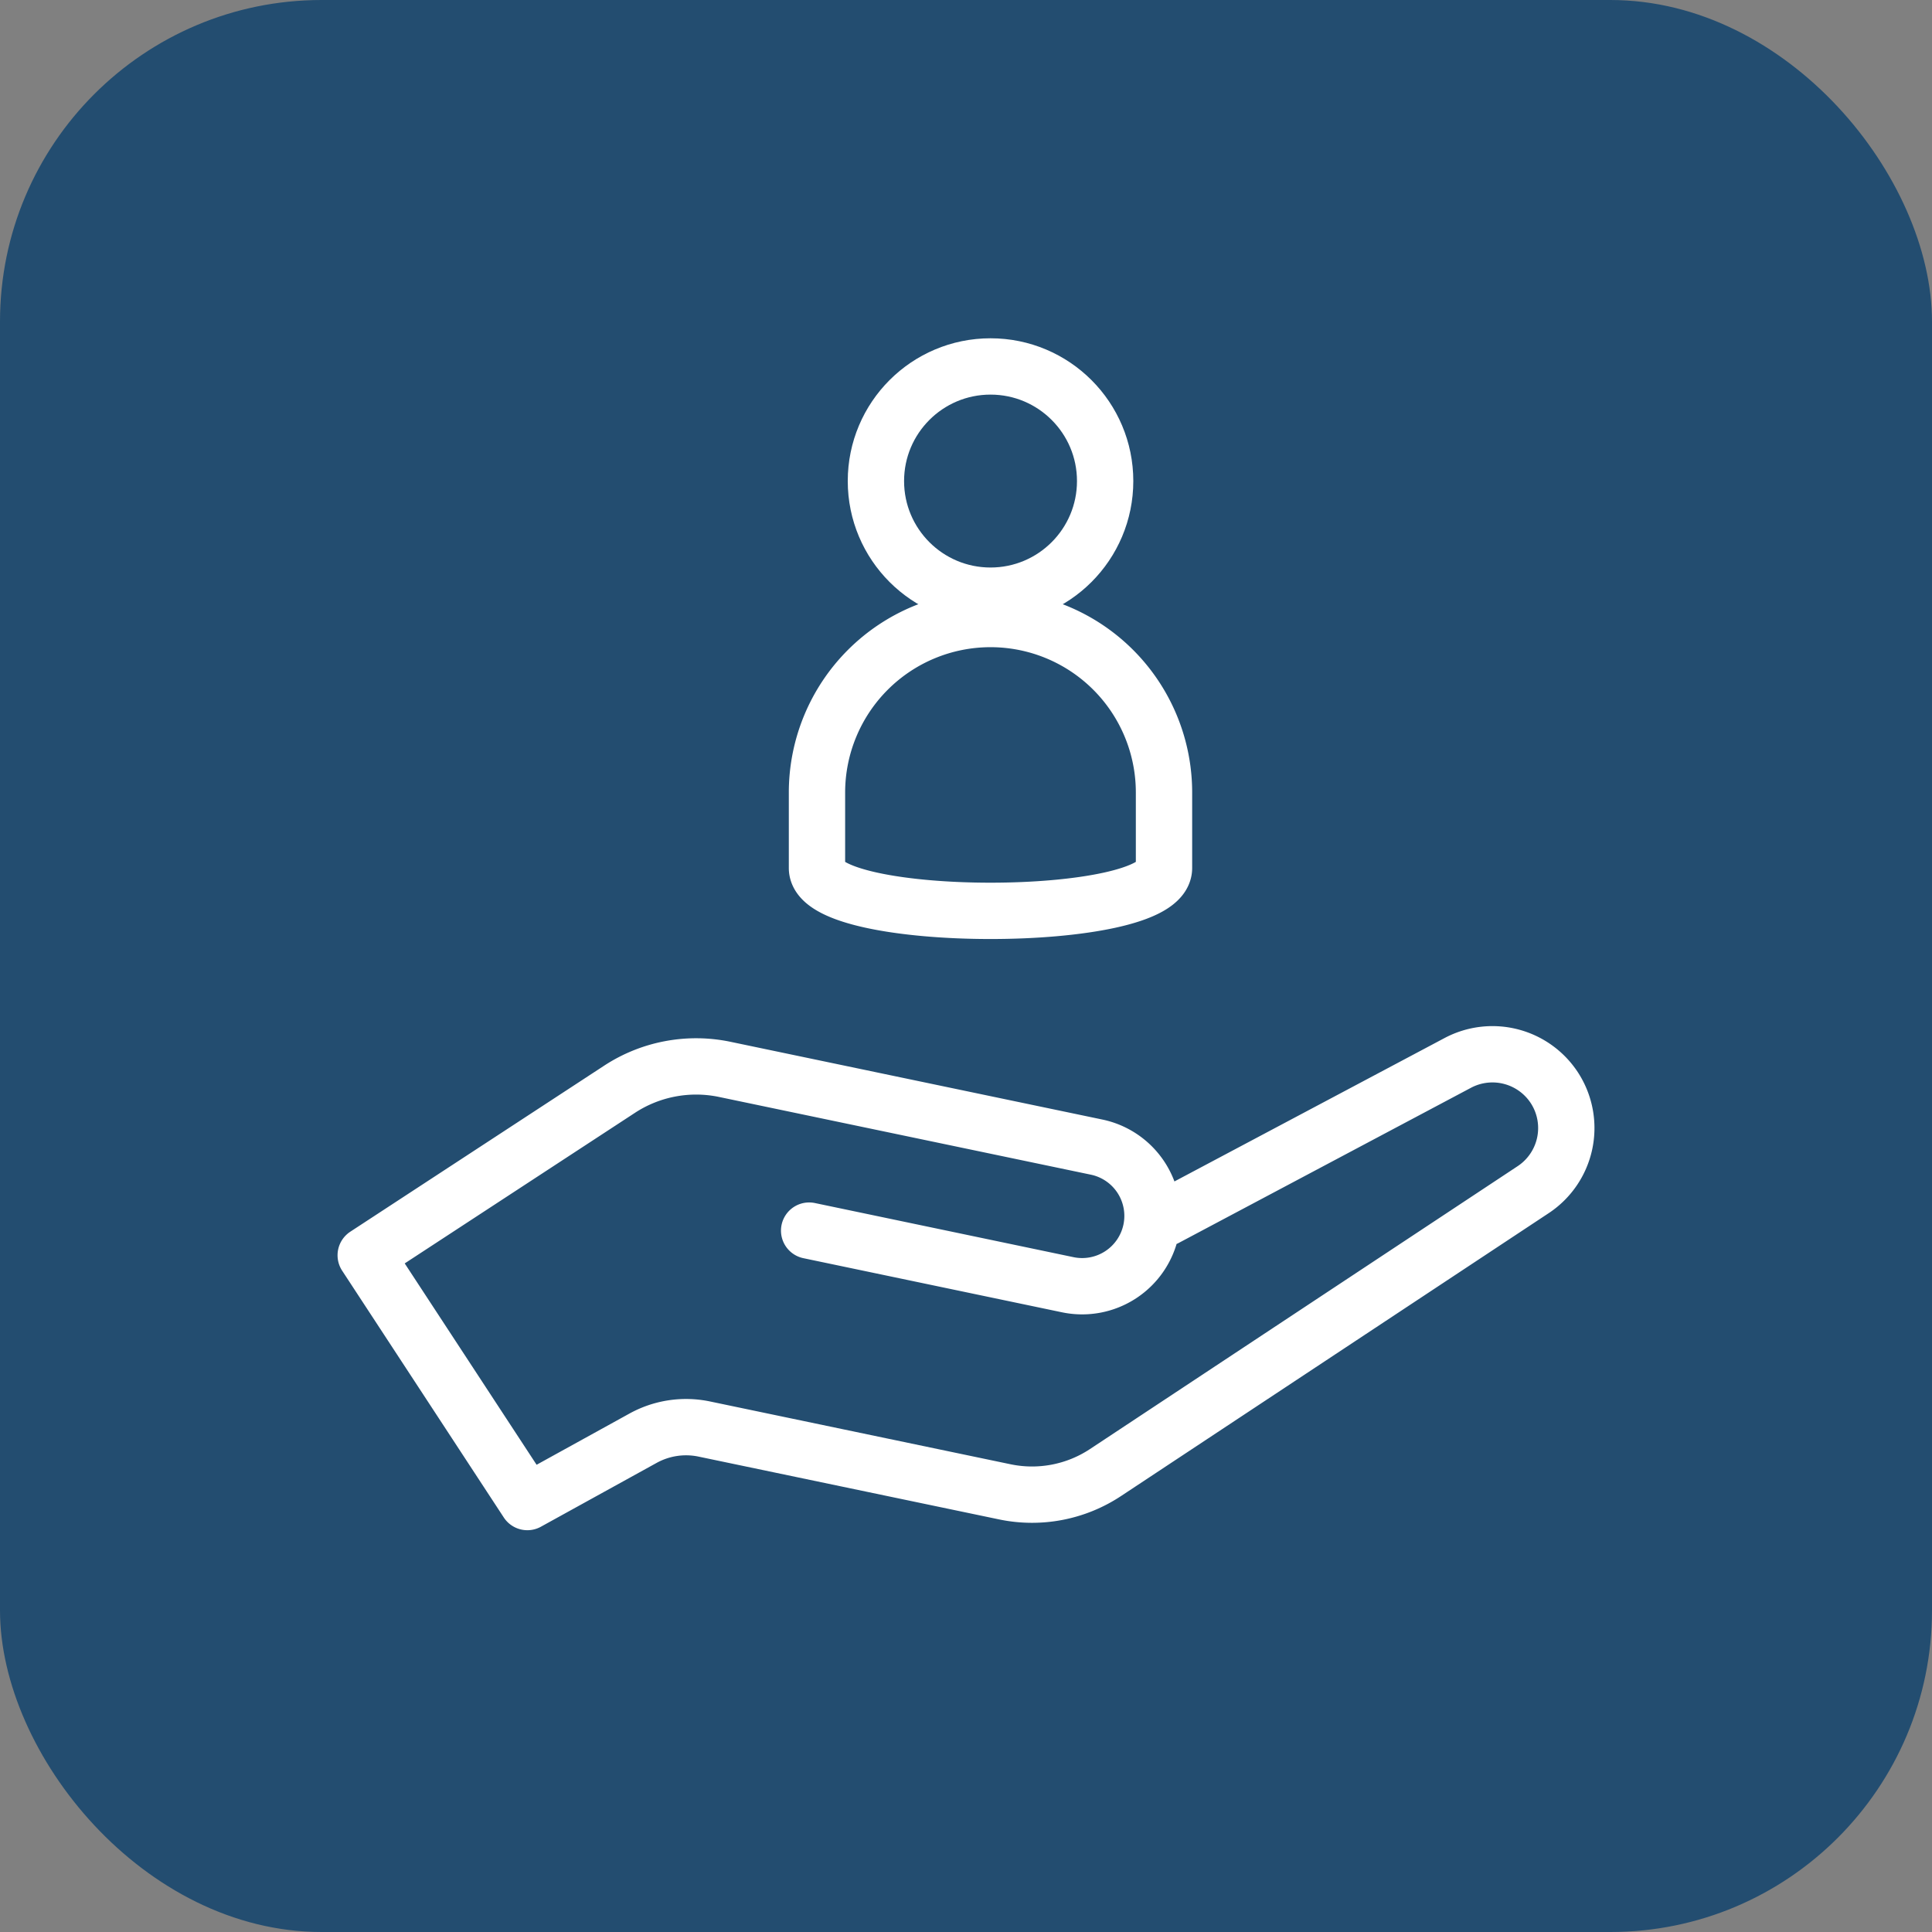
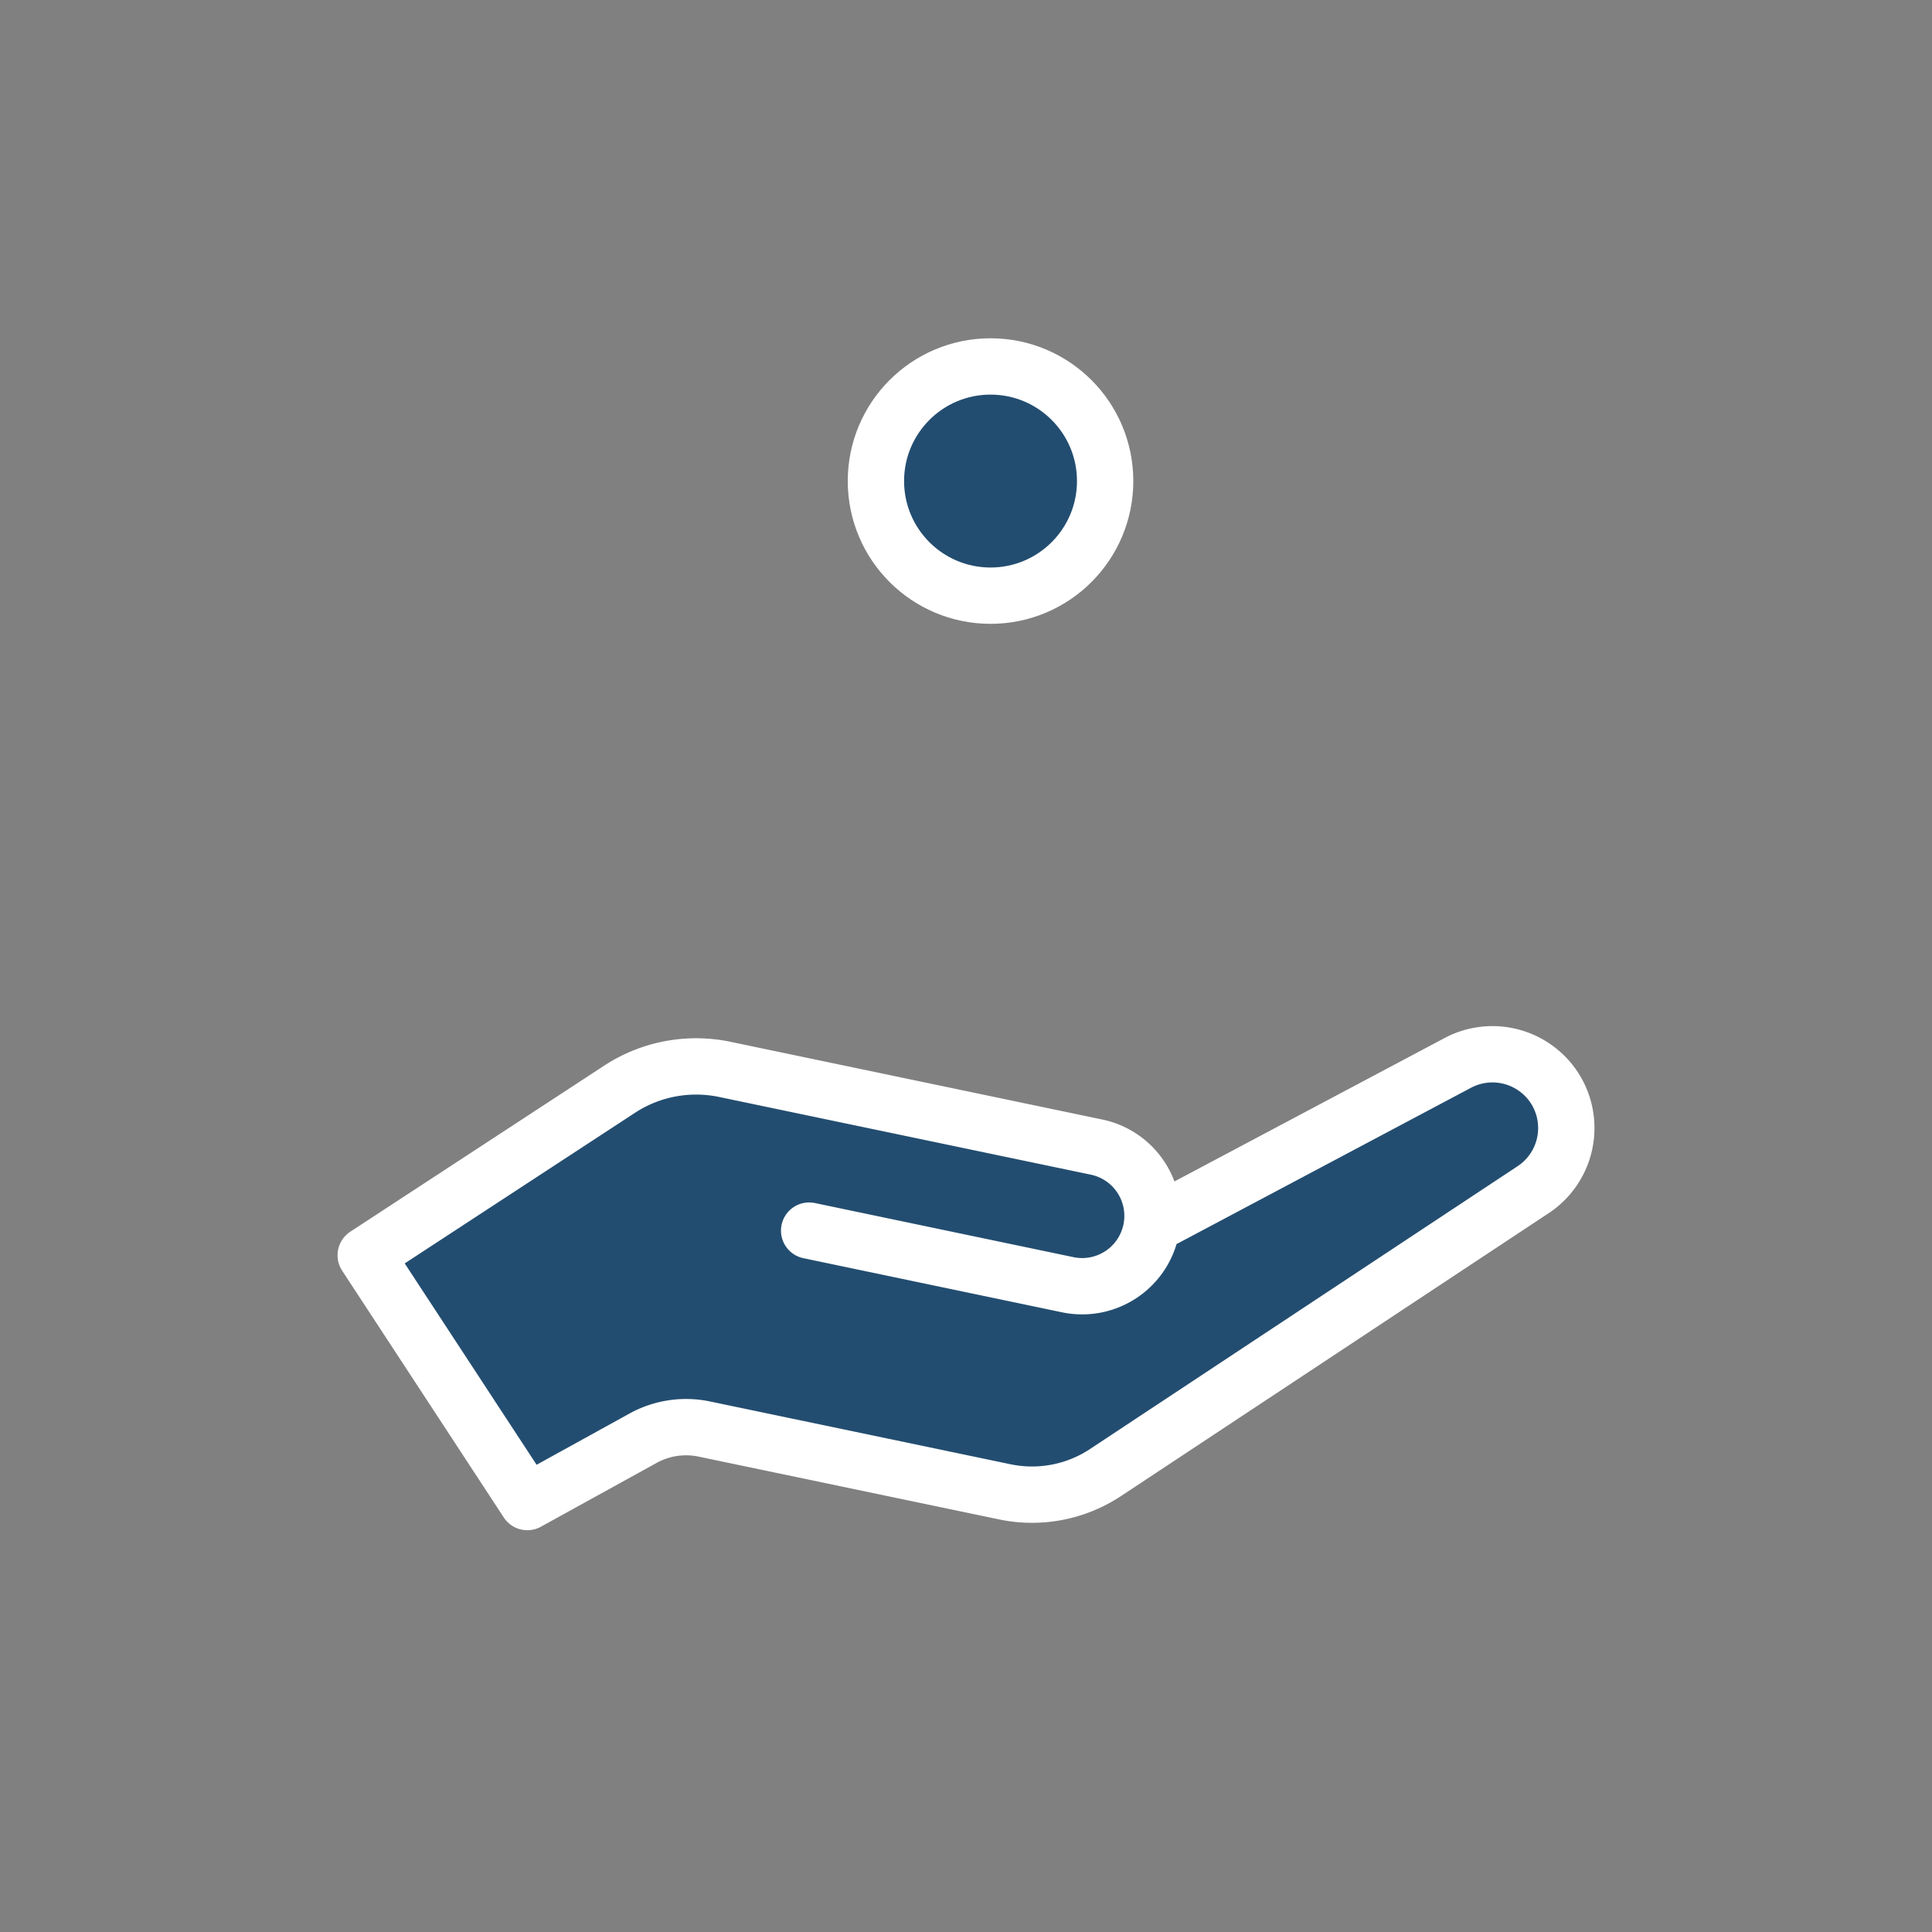
<svg xmlns="http://www.w3.org/2000/svg" viewBox="0 0 236.67 236.67">
  <rect x="0" y="0" width="236.67" height="236.67" fill="#808080" stroke="none" />
  <g id="Calque_2" data-name="Calque 2">
    <g id="fond_icones" data-name="fond icones">
-       <rect width="236.67" height="236.67" rx="39.4" fill="#234d70" />
-     </g>
+       </g>
    <g id="Calque_1-2" data-name="Calque 1">
      <path d="M99.12,150.75l31.68,6.63a8.62,8.62,0,0,0,10.2-6.67h0a8.61,8.61,0,0,0-6.67-10.19L88.79,131a17.13,17.13,0,0,0-12.89,2.43L44.8,153.77,64.6,184l14.16-7.81a10.91,10.91,0,0,1,7.53-1.13l36.8,7.69a16.31,16.31,0,0,0,12.33-2.36l52.4-34.66a9.05,9.05,0,0,0,2.69-12.32h0a9.06,9.06,0,0,0-11.92-3.21l-35.79,19" fill="#234d70" stroke="#fff" stroke-linecap="round" stroke-linejoin="round" stroke-width="6.9" />
      <circle cx="121.34" cy="58.93" r="14.04" fill="#234d70" stroke="#fff" stroke-linecap="round" stroke-linejoin="round" stroke-width="6.9" />
-       <path d="M142.59,106.33c0,7-42.51,7-42.51,0V97.09a21.26,21.26,0,0,1,21.26-21.26h0a21.25,21.25,0,0,1,21.25,21.26Z" fill="#234d70" stroke="#fff" stroke-linecap="round" stroke-linejoin="round" stroke-width="6.9" />
    </g>
  </g>
</svg>